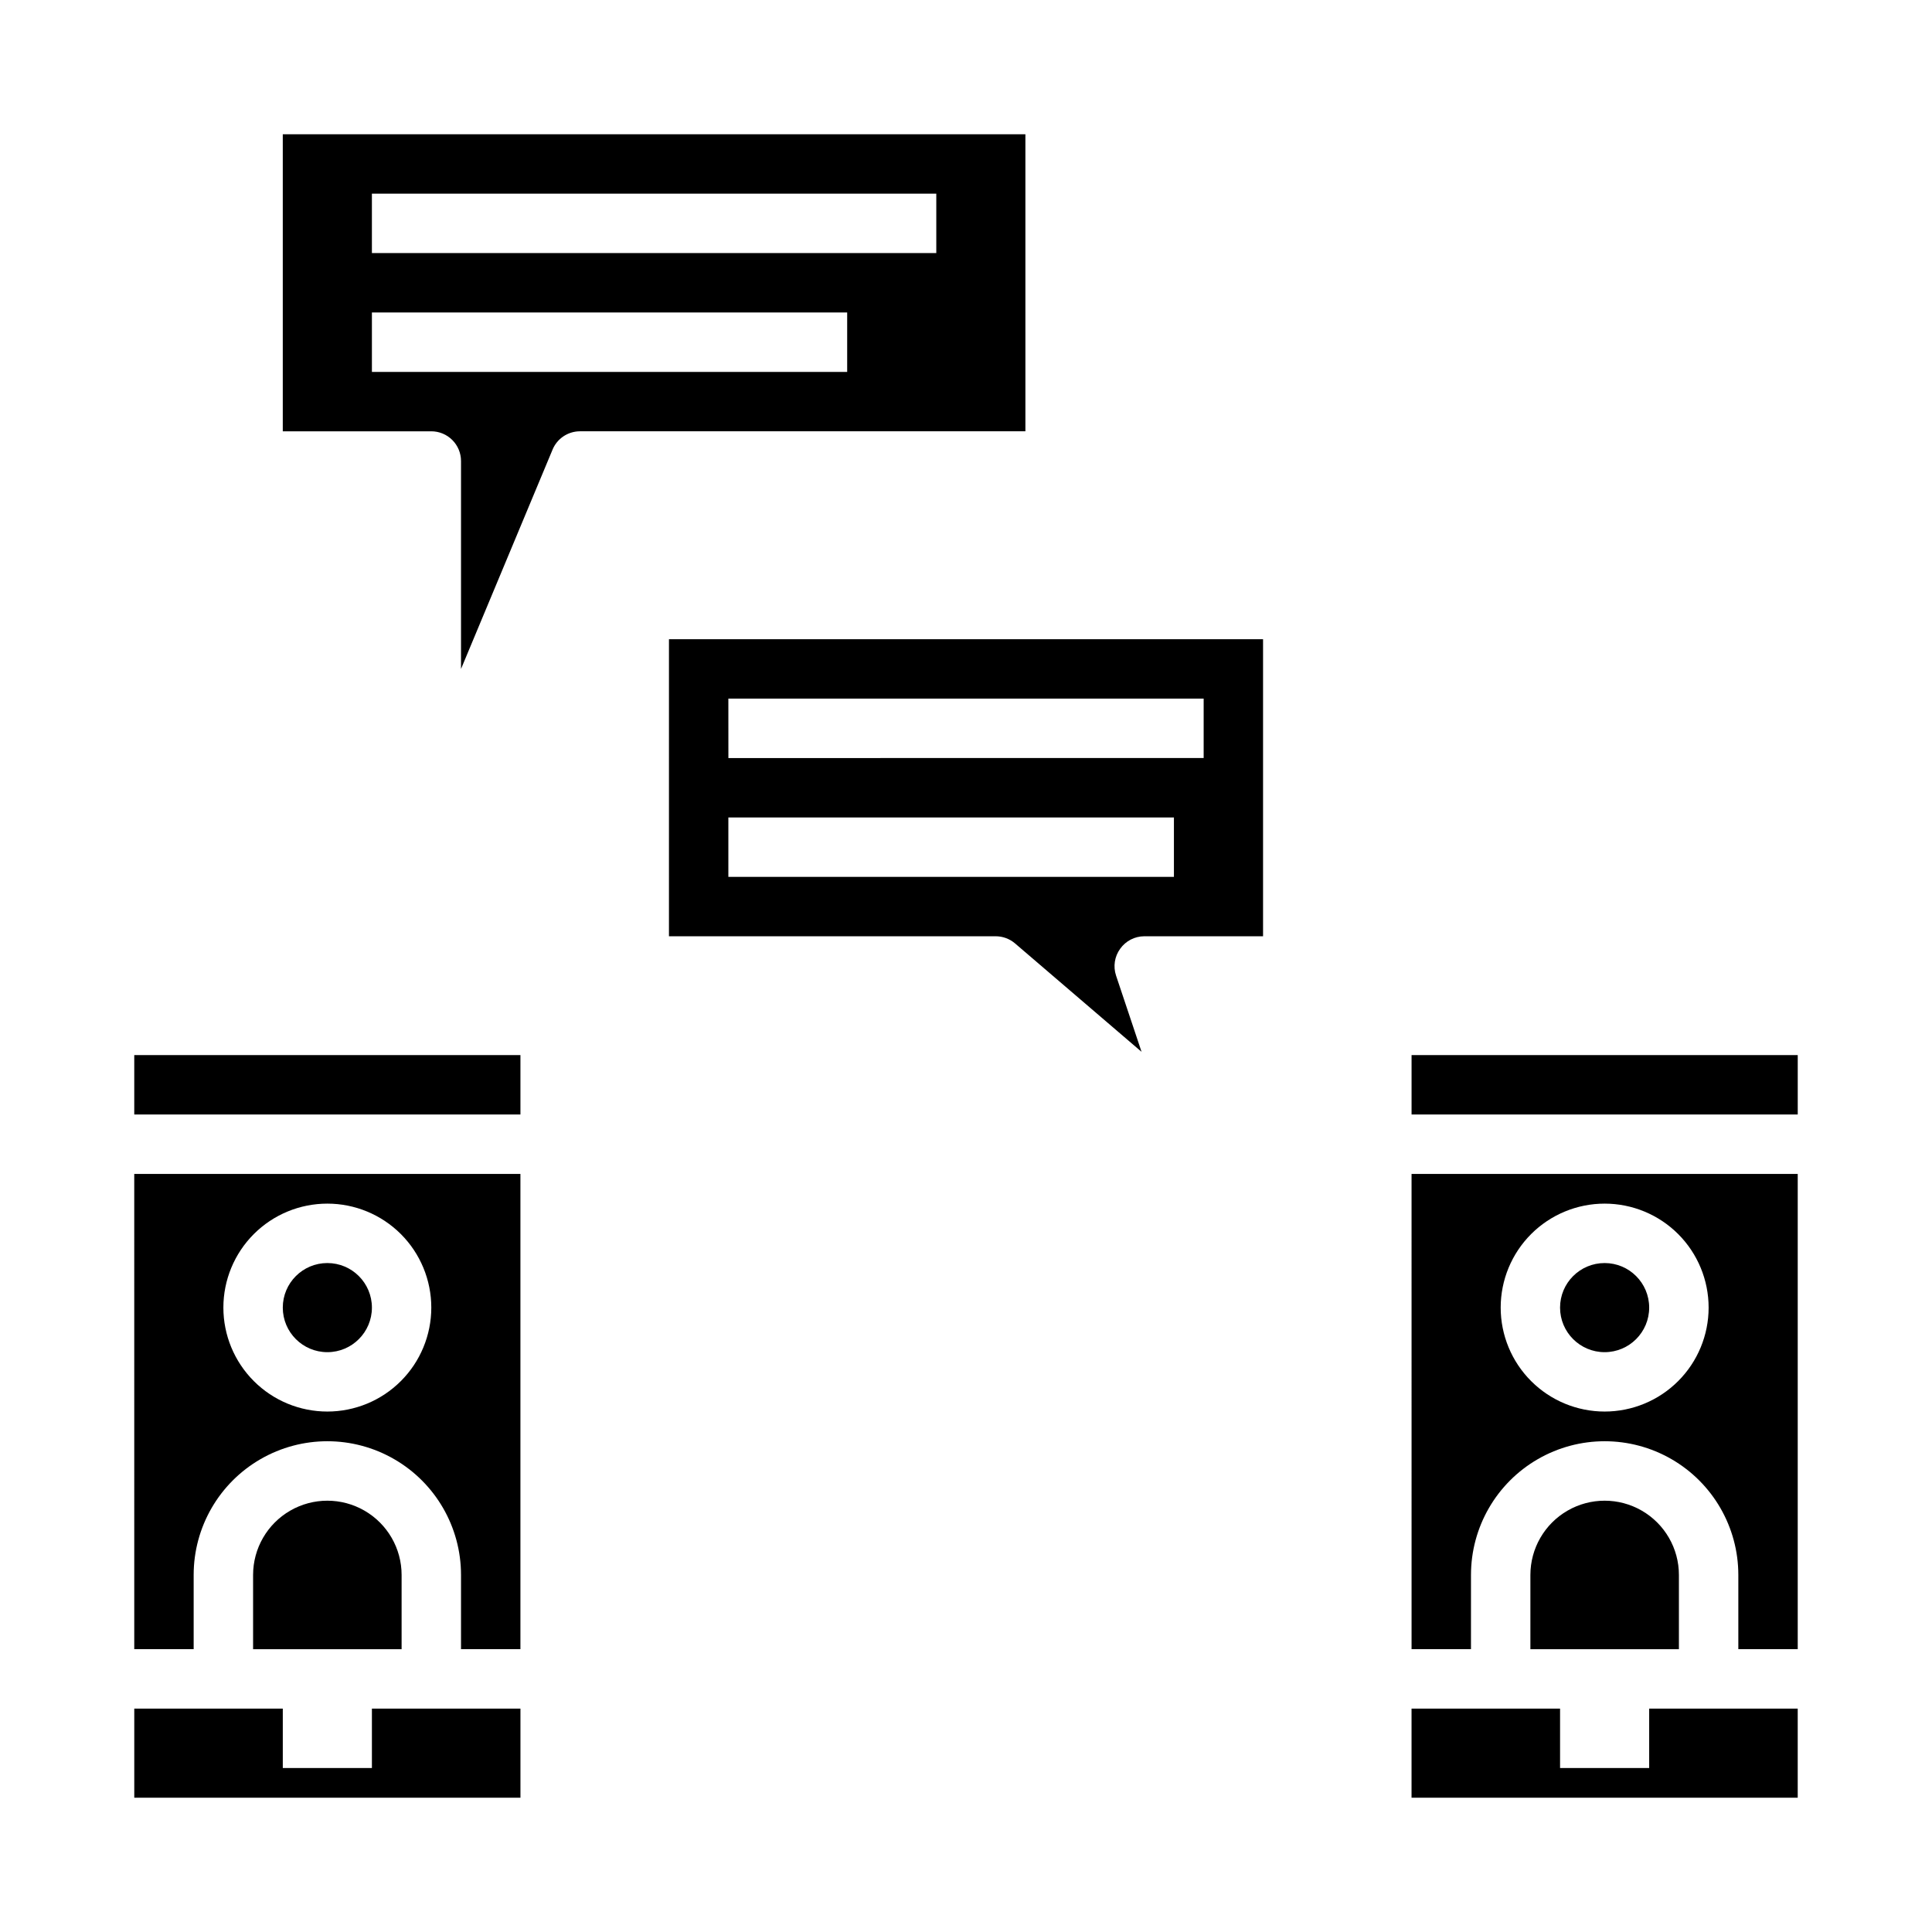
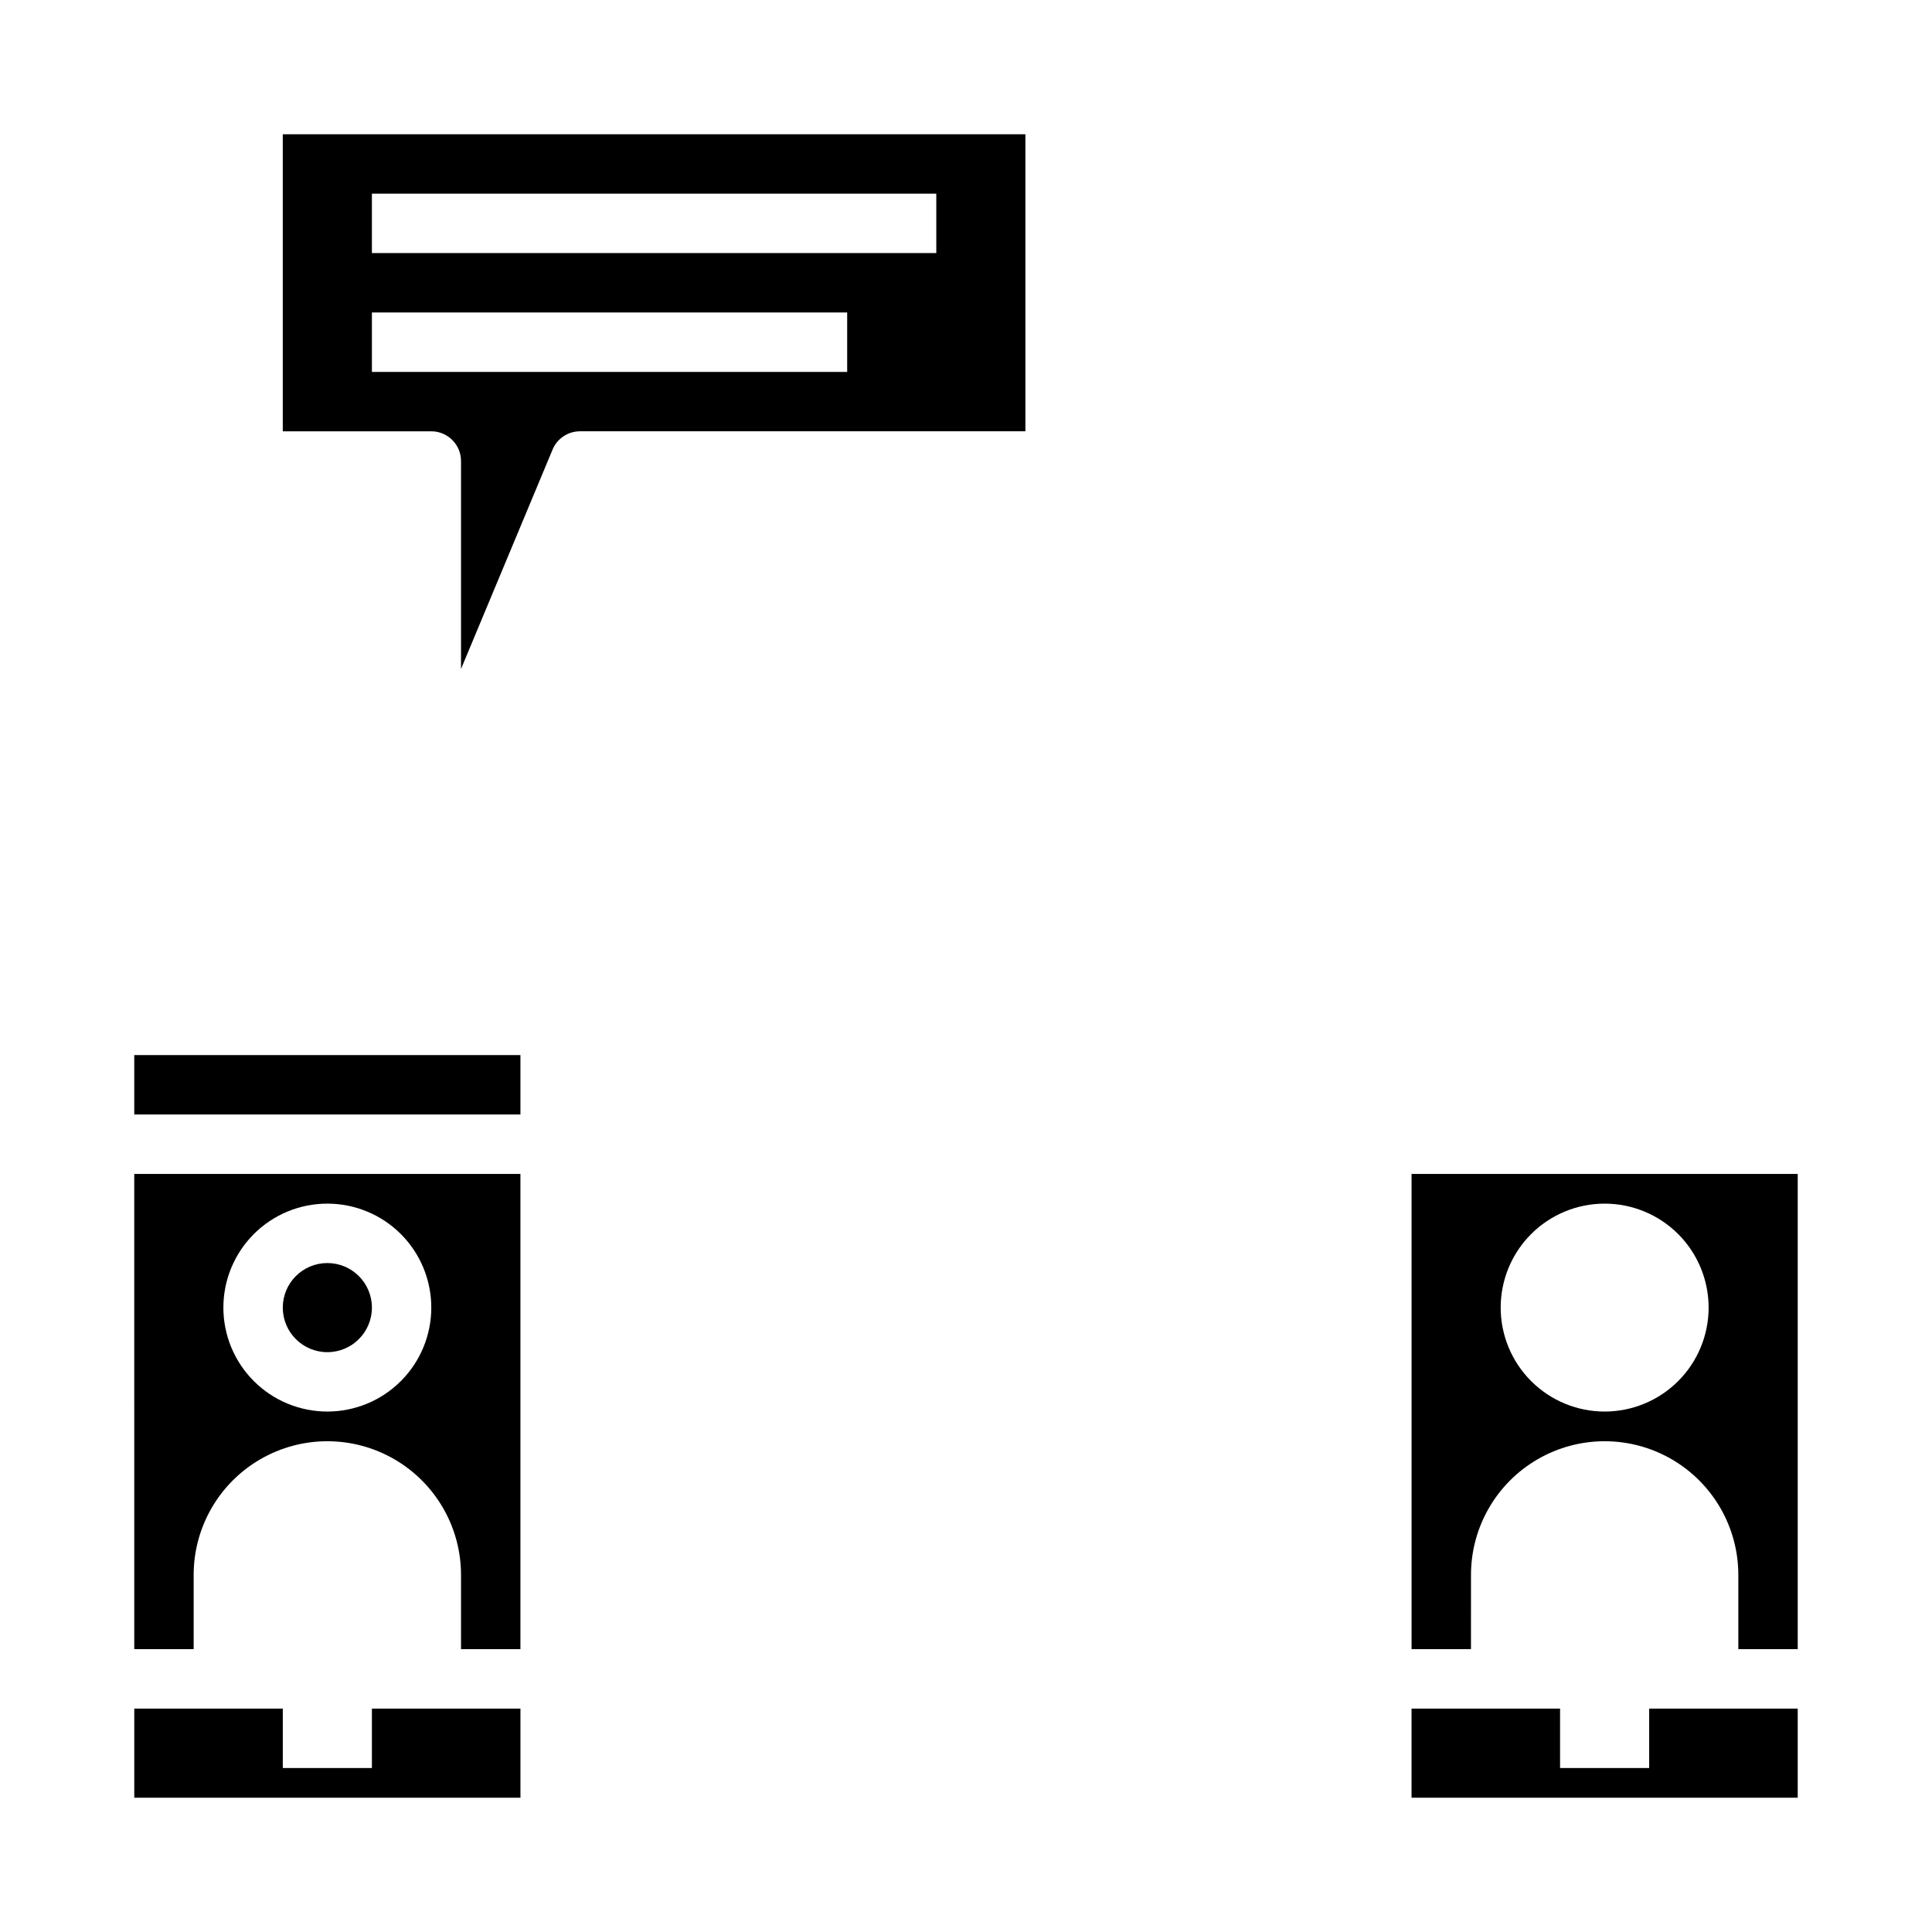
<svg xmlns="http://www.w3.org/2000/svg" fill="#000000" width="800px" height="800px" version="1.1" viewBox="144 144 512 512">
  <g>
    <path d="m179.58 423.61h102.34v15.742h-102.34z" />
    <path d="m242.56 490.53c0 6.519-5.289 11.809-11.809 11.809s-11.809-5.289-11.809-11.809c0-6.523 5.289-11.809 11.809-11.809s11.809 5.285 11.809 11.809" />
    <path d="m179.58 581.05h15.742v-19.68c0-12.656 6.754-24.352 17.715-30.68 10.961-6.328 24.461-6.328 35.422 0 10.961 6.328 17.715 18.023 17.715 30.68v19.68h15.742v-125.95h-102.34zm51.168-118.08v0.004c7.309 0 14.316 2.902 19.48 8.066 5.168 5.168 8.07 12.176 8.07 19.484s-2.902 14.316-8.07 19.48c-5.164 5.168-12.172 8.07-19.48 8.07s-14.316-2.902-19.48-8.07c-5.168-5.164-8.07-12.172-8.07-19.48s2.902-14.316 8.07-19.484c5.164-5.164 12.172-8.066 19.48-8.066z" />
    <path d="m242.56 596.8v15.742h-23.617v-15.742h-39.359v23.613h102.34v-23.613z" />
-     <path d="m250.43 561.38c0-7.031-3.75-13.527-9.84-17.043s-13.59-3.516-19.68 0-9.84 10.012-9.84 17.043v19.68h39.359z" />
    <path d="m415.74 179.58h-196.8v78.719h39.359c2.09 0 4.09 0.832 5.566 2.309 1.477 1.477 2.309 3.477 2.309 5.566v55.105l24.246-58.094v-0.004c1.207-2.941 4.062-4.867 7.242-4.883h118.08zm-47.23 62.977h-125.95v-15.746h125.95zm23.617-31.488h-149.57v-15.746h149.57z" />
-     <path d="m321.28 392.12h86.594c1.875 0 3.691 0.672 5.117 1.891l33.535 28.734-6.769-20.23v-0.004c-0.793-2.398-0.383-5.035 1.102-7.082 1.469-2.066 3.84-3.297 6.375-3.309h31.488v-78.719h-157.44zm15.742-62.977h125.96v15.742l-125.95 0.004zm0 31.488h118.08v15.742l-118.08 0.004z" />
    <path d="m518.08 581.05h15.742l0.004-19.68c0-12.656 6.75-24.352 17.711-30.68 10.961-6.328 24.465-6.328 35.426 0 10.957 6.328 17.711 18.023 17.711 30.68v19.68h15.742v-125.95h-102.34zm51.168-118.08v0.004c7.309 0 14.316 2.902 19.484 8.066 5.164 5.168 8.07 12.176 8.07 19.484s-2.906 14.316-8.07 19.48c-5.168 5.168-12.176 8.07-19.484 8.07-7.305 0-14.312-2.902-19.48-8.07-5.168-5.164-8.07-12.172-8.07-19.48s2.902-14.316 8.07-19.484c5.168-5.164 12.176-8.066 19.48-8.066z" />
-     <path d="m588.93 561.38c0-7.031-3.75-13.527-9.84-17.043-6.09-3.516-13.59-3.516-19.68 0s-9.84 10.012-9.84 17.043v19.68h39.359z" />
    <path d="m581.05 596.8v15.742h-23.617v-15.742h-39.359v23.613h102.34v-23.613z" />
-     <path d="m518.08 423.61h102.34v15.742h-102.34z" />
-     <path d="m581.05 490.53c0 6.519-5.285 11.809-11.809 11.809-6.519 0-11.809-5.289-11.809-11.809 0-6.523 5.289-11.809 11.809-11.809 6.523 0 11.809 5.285 11.809 11.809" />
  </g>
</svg>